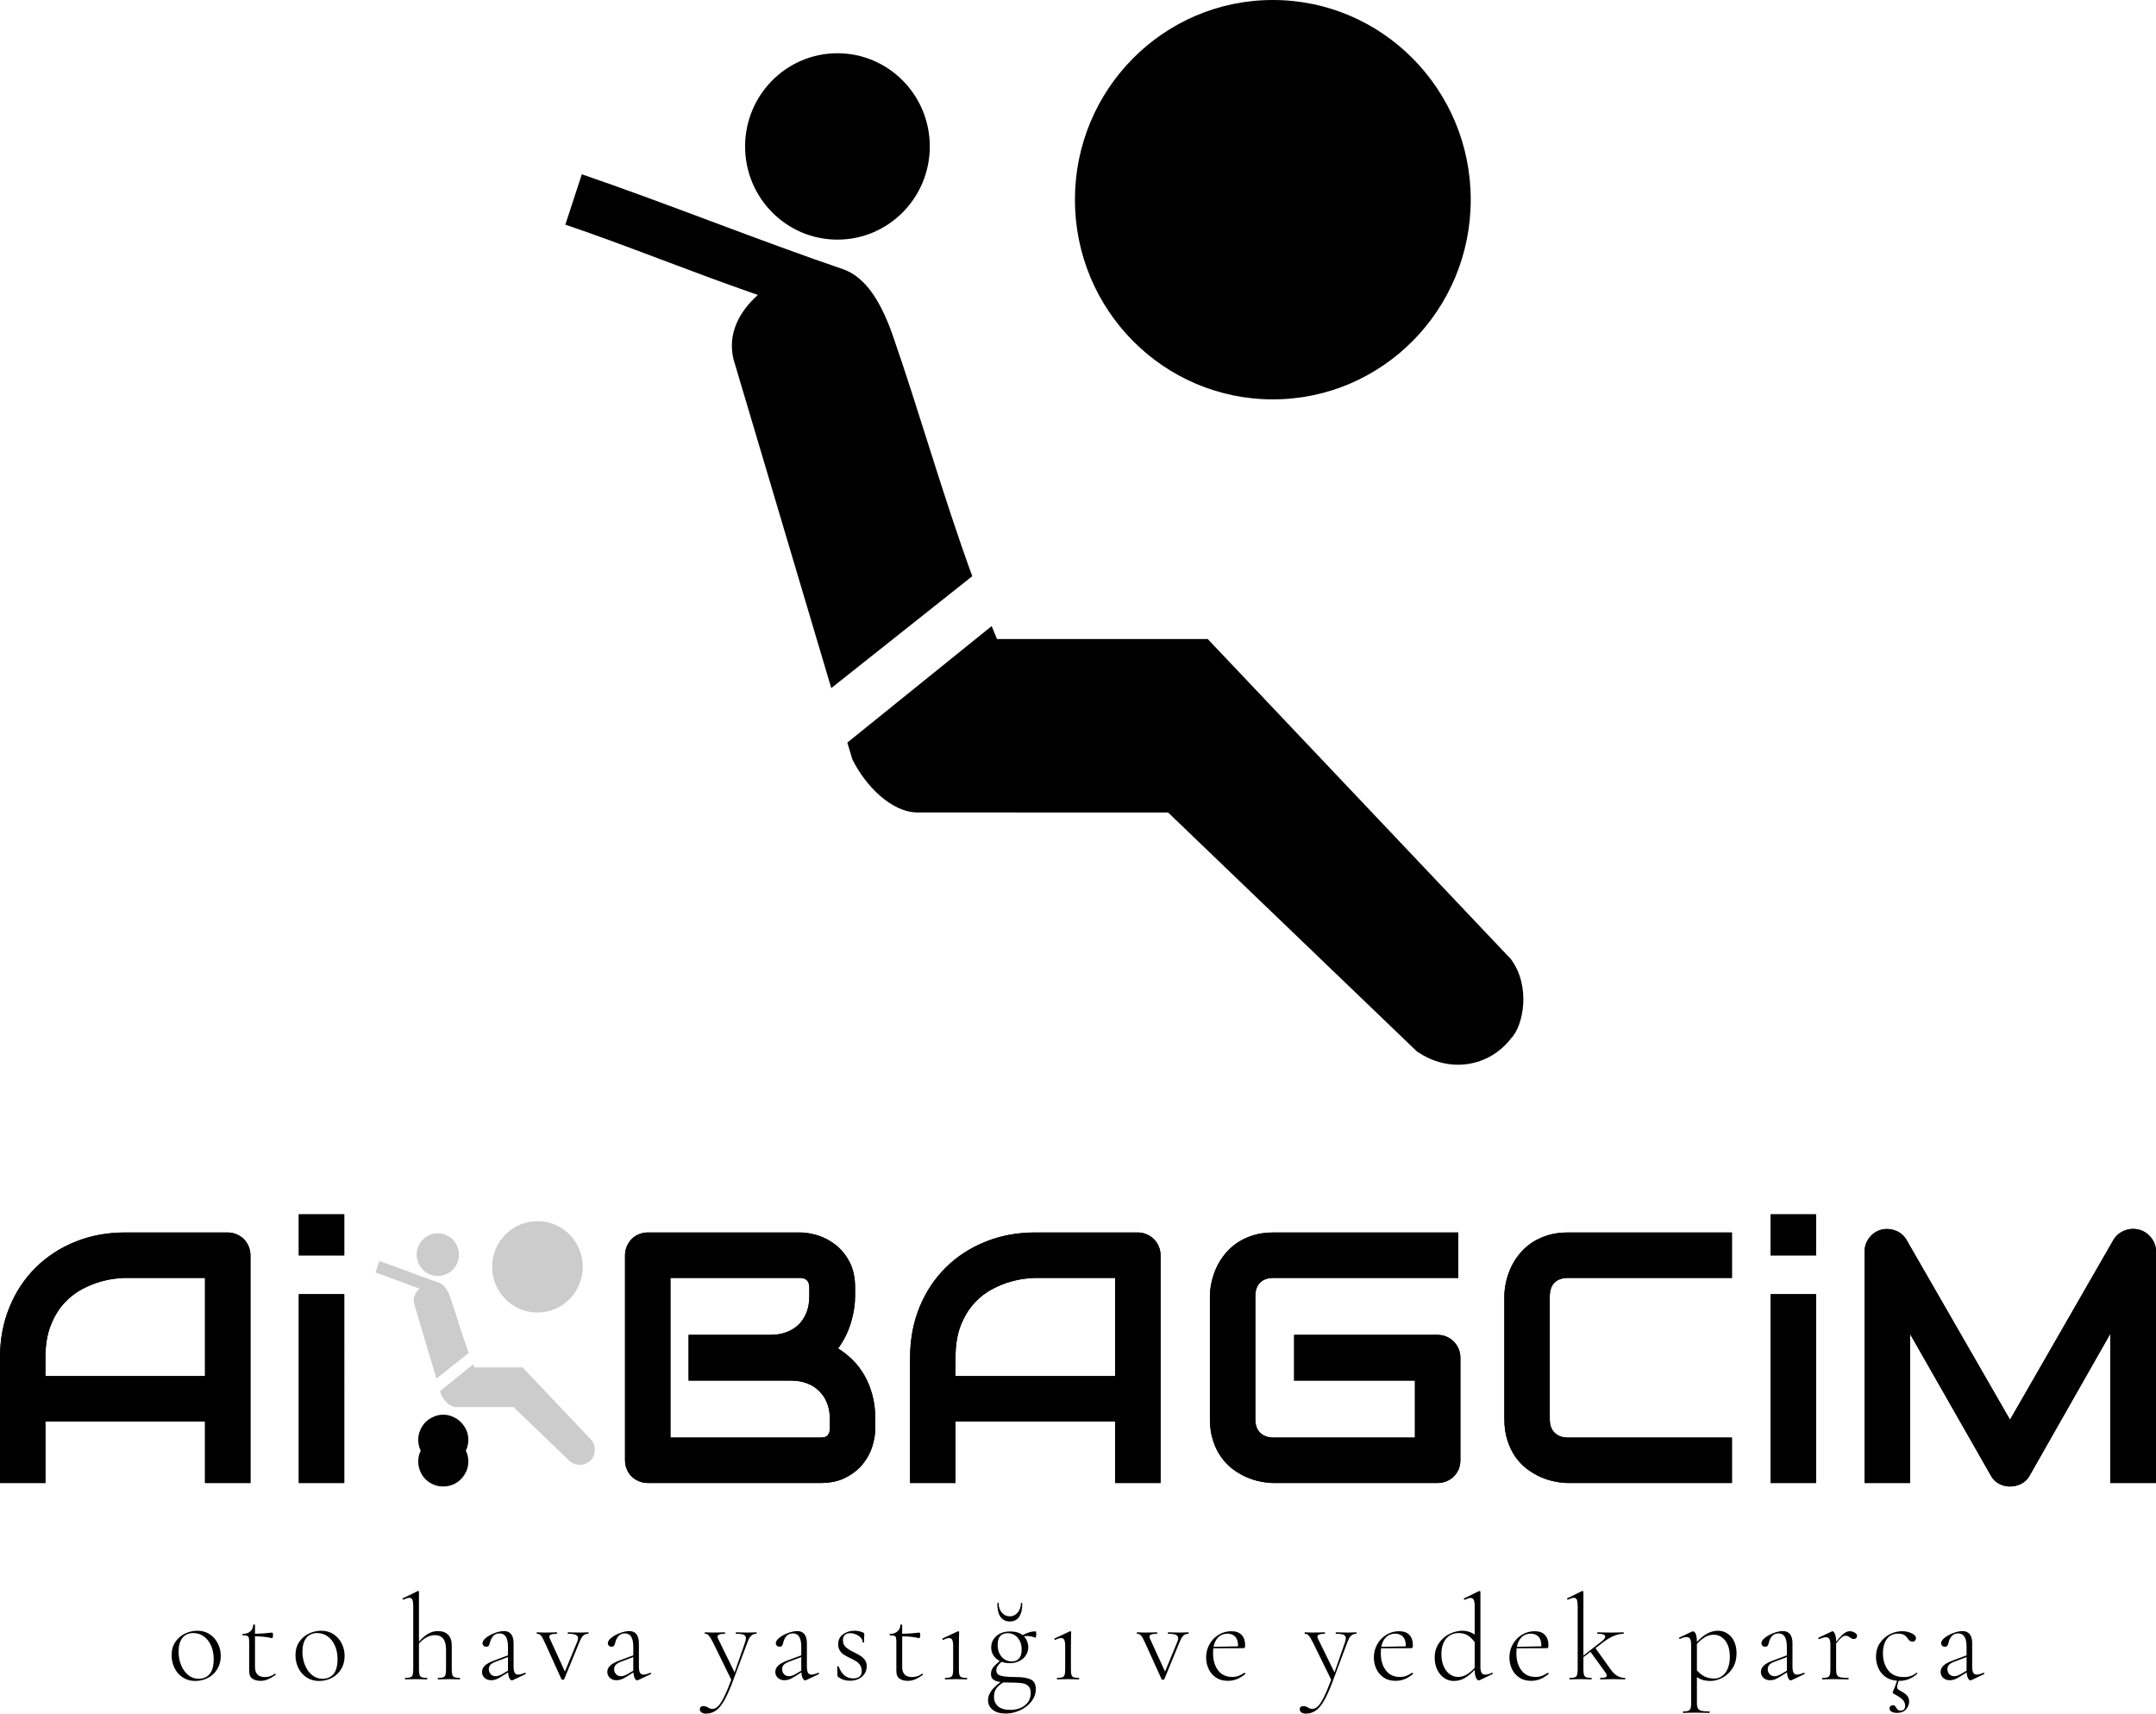
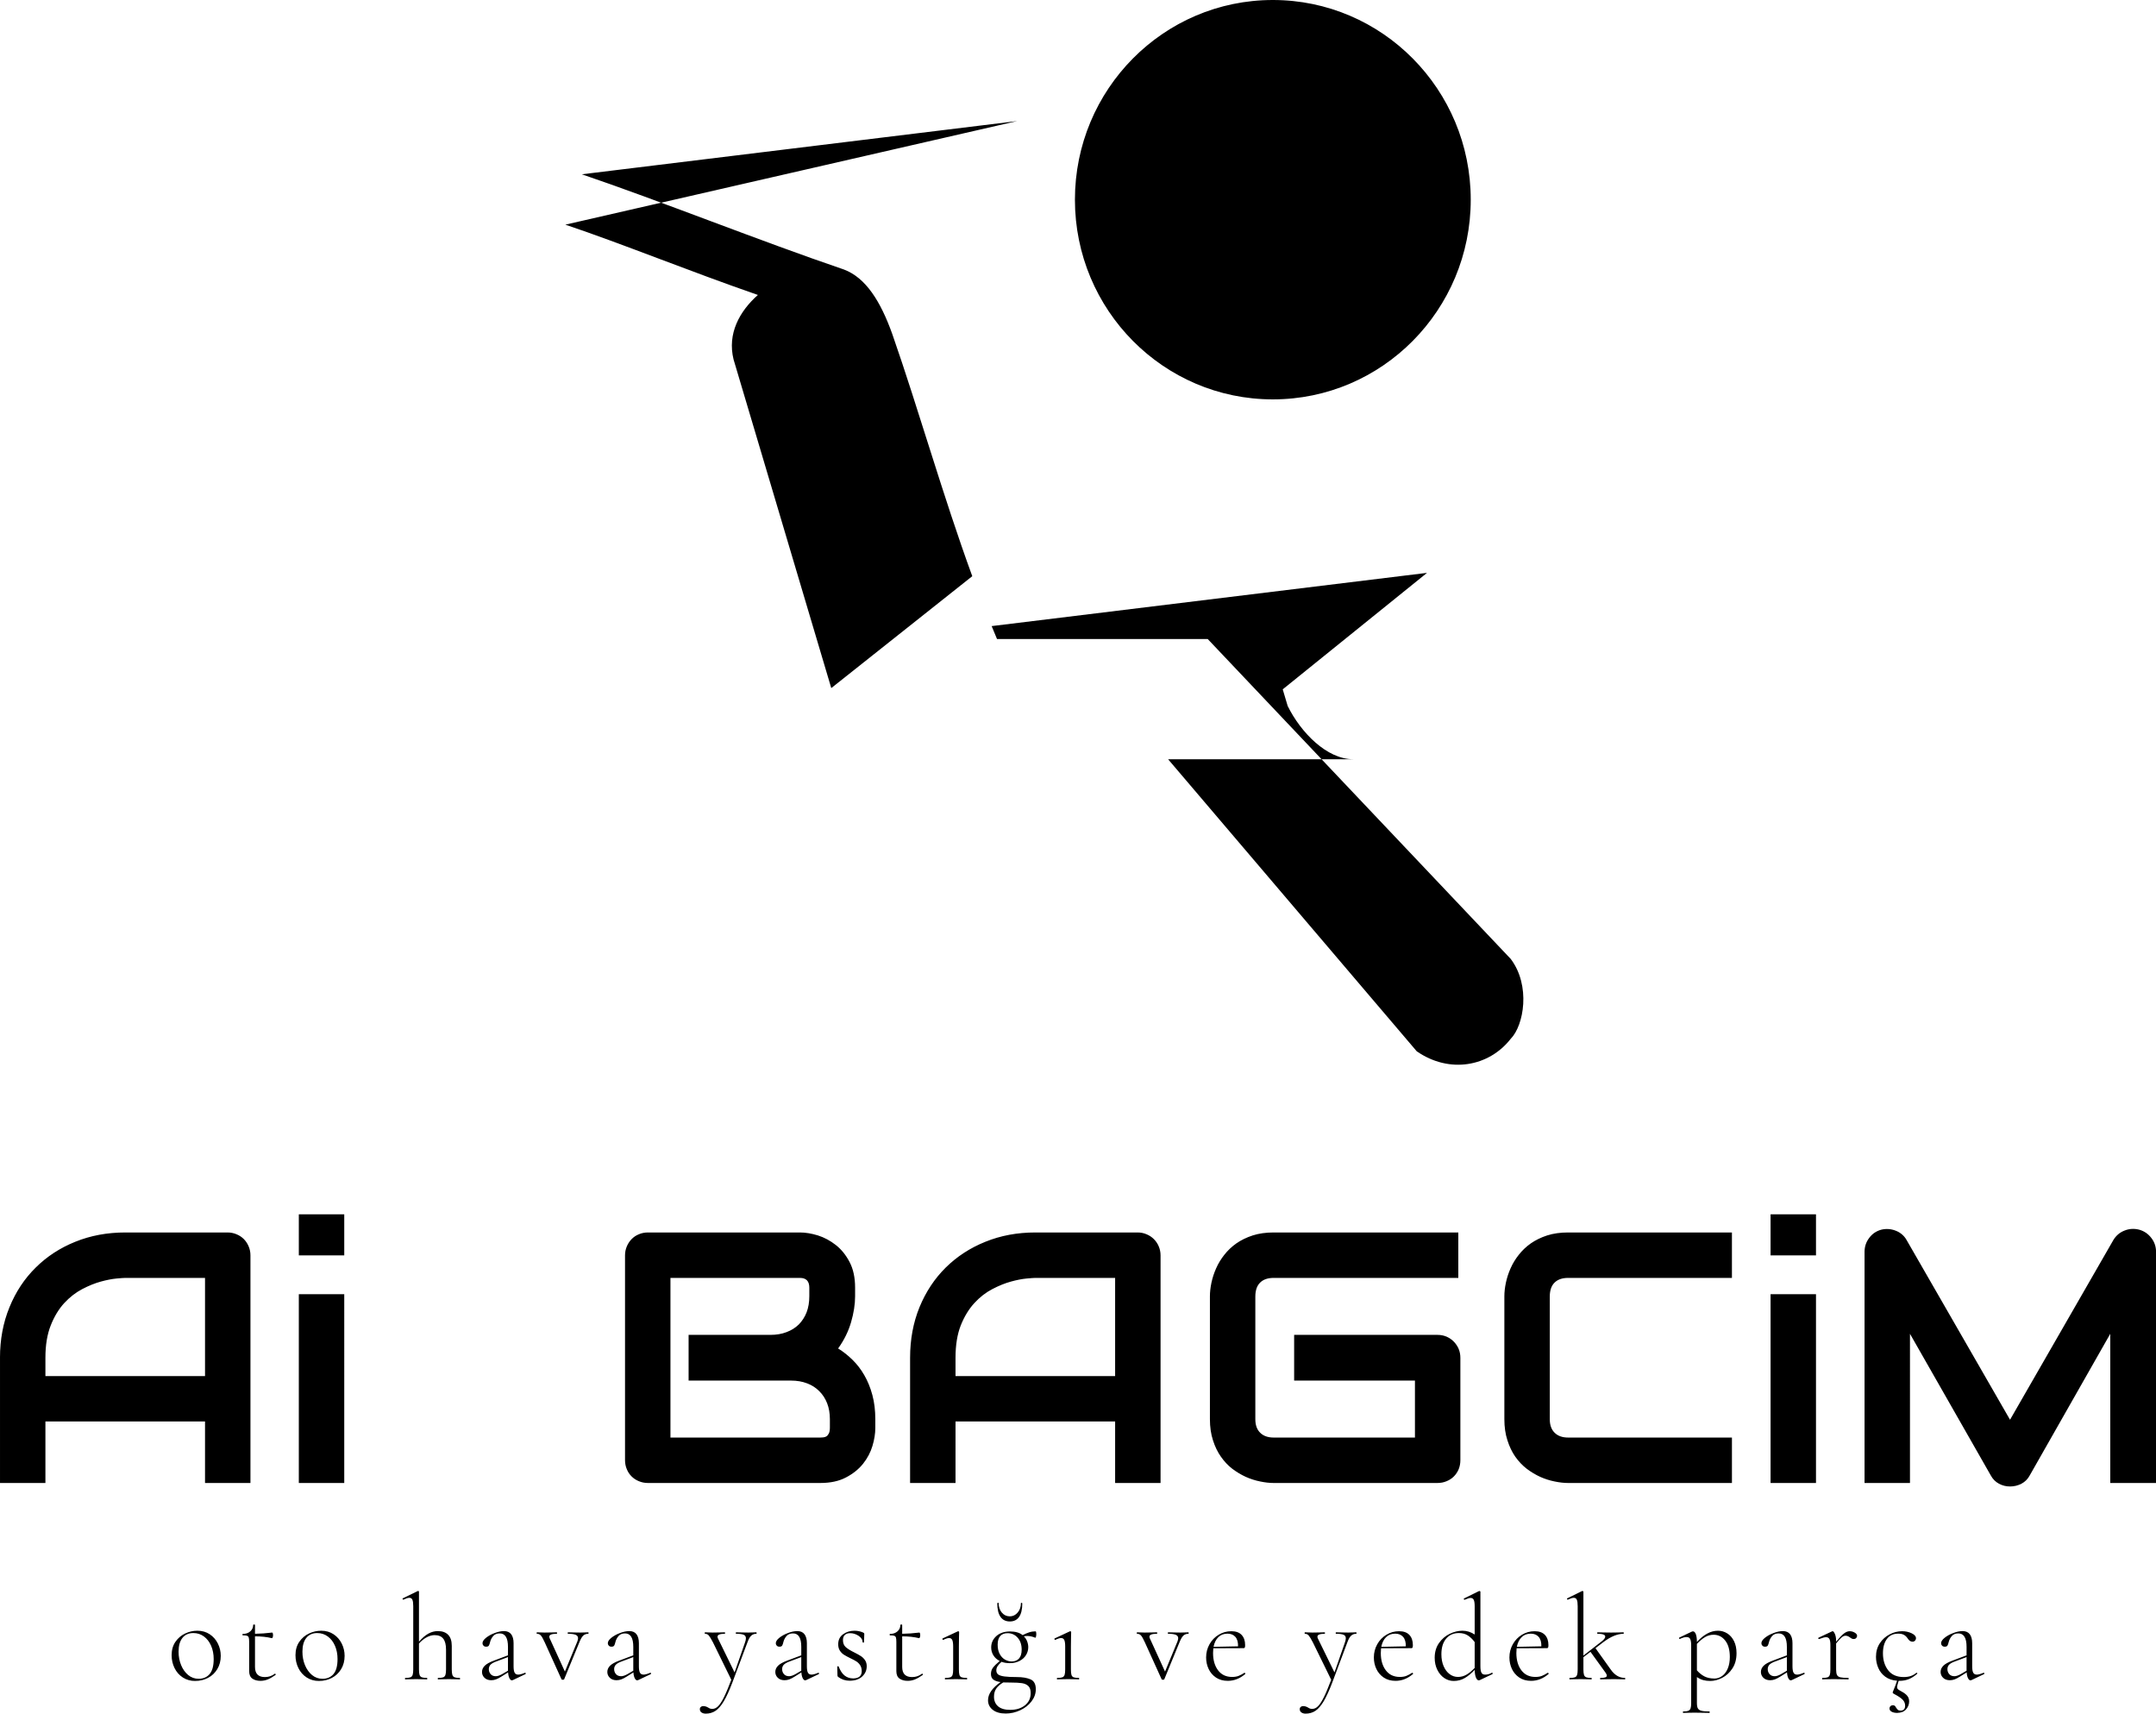
<svg xmlns="http://www.w3.org/2000/svg" data-bbox="252.116 248.341 384.412 305.457" preserveAspectRatio="none" height="3973.158" width="5000" viewBox="252.119 248.341 384.4 305.456" data-type="shape">
  <g>
    <svg viewBox="1.48 -29 594.808 40.24" preserveAspectRatio="none" y="531.933" x="282.719" height="21.865" width="323.202">
      <path d="M9.2.52Q6.92.52 5.16-.62 3.4-1.76 2.44-3.7q-.96-1.94-.96-4.22 0-2.6 1.26-4.42 1.26-1.82 3.2-2.72 1.94-.9 3.98-.9 2.32 0 4.06 1.16 1.74 1.16 2.68 3.06.94 1.9.94 4.02 0 2.48-1.14 4.36-1.14 1.88-3.06 2.88-1.92 1-4.2 1Zm1.12-.72q2.32 0 3.64-1.56 1.32-1.56 1.32-4.92 0-2.4-.84-4.34t-2.36-3.06Q10.56-15.2 8.6-15.2q-2.28 0-3.56 1.58-1.28 1.58-1.28 4.54 0 2.4.84 4.42t2.32 3.24Q8.4-.2 10.32-.2Zm25-1.64.08-.04q.12 0 .2.18.08.18-.04.26Q34.08-.4 32.96.04q-1.12.44-2.32.44-1.64 0-2.68-.74-1.04-.74-1.04-2.46v-9.52q0-1.08-.14-1.5-.14-.42-.54-.56-.4-.14-1.4-.14-.12 0-.12-.24t.12-.24q1.52 0 2.46-.84t.94-2.12q0-.12.32-.12.28 0 .28.12v2.92q2.72-.04 5.64-.4.12 0 .2.26.08.26.08.66 0 .32-.12.64t-.28.28q-2.4-.6-5.52-.6v10.04q0 3.32 3.24 3.32 1.84 0 3.24-1.08ZM49.84.52q-2.28 0-4.04-1.14-1.76-1.14-2.72-3.08-.96-1.94-.96-4.22 0-2.6 1.26-4.42 1.26-1.82 3.2-2.72 1.94-.9 3.98-.9 2.32 0 4.06 1.16 1.74 1.16 2.68 3.06.94 1.9.94 4.02 0 2.48-1.14 4.36-1.14 1.88-3.06 2.88-1.92 1-4.2 1Zm1.12-.72q2.32 0 3.64-1.56 1.32-1.56 1.32-4.92 0-2.4-.84-4.34t-2.36-3.06q-1.52-1.12-3.48-1.12-2.28 0-3.56 1.58-1.28 1.58-1.28 4.54 0 2.4.84 4.42t2.32 3.24Q49.04-.2 50.96-.2Zm45.08-.28q.08 0 .08.24t-.08.24q-.92 0-1.48-.04l-2.08-.04-2.12.04q-.52.04-1.44.04-.12 0-.12-.24t.12-.24q1.16 0 1.68-.2t.72-.78q.2-.58.2-1.78v-6.52q0-2.44-.92-3.6-.92-1.16-2.84-1.16-1.28 0-2.64.74t-2.48 2.02v8.52q0 1.2.2 1.78.2.58.74.78.54.2 1.7.2.08 0 .08.24t-.08.24q-.92 0-1.48-.04l-2.08-.04-2.12.04q-.52.04-1.44.04-.12 0-.12-.24t.12-.24q1.16 0 1.68-.2t.72-.78q.2-.58.2-1.78V-24q0-1.48-.28-2.12-.28-.64-1-.64-.68 0-1.92.6h-.08q-.16 0-.22-.2t.1-.24l4.92-2.4h.08q.28 0 .28.28v16.36q1.6-1.84 3.1-2.66 1.5-.82 3.1-.82 2.2 0 3.38 1.22Q93.4-13.4 93.4-11v7.76q0 1.2.2 1.78.2.58.74.78.54.2 1.7.2Zm21.36-1.68h.08q.16 0 .2.18.04.18-.12.26L113.44.24q-.16.08-.32.08-.44 0-.8-.7-.36-.7-.44-1.9l-2.2 1.36q-1 .64-1.76.92t-1.56.28q-1.4 0-2.22-.8-.82-.8-.82-1.92 0-1.12.88-2.02.88-.9 3.04-1.7l4.6-1.72v-2.8q0-4.4-2.72-4.4-1.36 0-2.12.86t-1.04 2.02q-.16.72-.38 1.1-.22.38-.9.38-.56 0-.88-.34-.32-.34-.32-.78 0-.88 1.18-1.82 1.18-.94 2.86-1.56 1.68-.62 3-.62 1.6 0 2.38 1.04.78 1.04.78 2.92v7.56q0 1.48.34 2.12.34.64 1.18.64.76 0 2.2-.6Zm-7.48.44 1.92-1.12v-4.48l-4.24 1.6q-1.16.48-1.6 1.04-.44.56-.44 1.32 0 .96.6 1.64.6.68 1.68.68.88 0 2.08-.68Zm28.28-13.72q.08 0 .08.24t-.08.24q-1 0-1.64.58-.64.58-1.28 2.18l-5 12.16q-.04.16-.44.16t-.44-.16l-5.48-12.08q-.8-1.76-1.3-2.3-.5-.54-1.26-.54-.12 0-.12-.24t.12-.24q.8 0 1.24.04l1.2.04 2.52-.04q.56-.04 1.52-.04.12 0 .12.24t-.12.24q-2.44 0-2.44.96 0 .28.16.6l4.96 10.84 4.08-9.88q.24-.68.24-1.08 0-.76-.78-1.1-.78-.34-2.54-.34-.08 0-.08-.24t.08-.24q1.08 0 1.64.04l2.4.04 1.4-.04q.4-.04 1.24-.04Zm20.32 13.28h.08q.16 0 .2.18.04.18-.12.26L154.56.24q-.16.08-.32.08-.44 0-.8-.7-.36-.7-.44-1.9l-2.2 1.36q-1 .64-1.76.92t-1.56.28q-1.4 0-2.22-.8-.82-.8-.82-1.92 0-1.12.88-2.02.88-.9 3.04-1.7l4.6-1.72v-2.8q0-4.4-2.72-4.4-1.36 0-2.12.86t-1.04 2.02q-.16.72-.38 1.1-.22.38-.9.38-.56 0-.88-.34-.32-.34-.32-.78 0-.88 1.18-1.82 1.18-.94 2.86-1.56 1.68-.62 3-.62 1.6 0 2.38 1.04.78 1.04.78 2.92v7.56q0 1.48.34 2.12.34.64 1.18.64.76 0 2.2-.6Zm-7.48.44 1.92-1.12v-4.48l-4.24 1.6q-1.16.48-1.6 1.04-.44.56-.44 1.32 0 .96.6 1.64.6.68 1.68.68.88 0 2.08-.68Zm42.28-13.72q.12 0 .12.24t-.12.24q-.96 0-1.64.6-.68.6-1.24 2.16l-5 13.32q-1.48 3.88-2.78 6.06-1.3 2.18-2.7 3.12-1.4.94-3.24.94-.8 0-1.36-.38t-.56-1.1q0-.44.32-.72.32-.28.76-.28.84 0 1.64.48.36.24.66.34.3.1.74.1 1 0 1.88-.88.88-.88 1.9-2.92t2.42-5.76l-6-12.24q-.92-1.76-1.4-2.3-.48-.54-1.24-.54-.08 0-.08-.24t.08-.24q.84 0 1.24.04l1.24.04 2.48-.04q.56-.04 1.56-.04.08 0 .08.24t-.08.24q-2.4 0-2.4.96 0 .28.16.6l5.44 11.12 3.4-9.76q.32-.88.32-1.44 0-.84-.74-1.16-.74-.32-2.5-.32-.08 0-.08-.24t.08-.24q1.08 0 1.64.04l2.4.04 1.4-.04q.36-.04 1.2-.04Zm20.32 13.28h.08q.16 0 .2.18.04.18-.12.26L209.68.24q-.16.08-.32.08-.44 0-.8-.7-.36-.7-.44-1.9l-2.2 1.36q-1 .64-1.76.92t-1.56.28q-1.4 0-2.22-.8-.82-.8-.82-1.92 0-1.12.88-2.02.88-.9 3.04-1.7l4.6-1.72v-2.8q0-4.4-2.72-4.4-1.36 0-2.12.86t-1.04 2.02q-.16.72-.38 1.1-.22.38-.9.38-.56 0-.88-.34-.32-.34-.32-.78 0-.88 1.18-1.82 1.18-.94 2.86-1.56 1.68-.62 3-.62 1.6 0 2.38 1.04.78 1.04.78 2.92v7.56q0 1.48.34 2.12.34.64 1.18.64.76 0 2.2-.6Zm-7.48.44 1.92-1.12v-4.48l-4.24 1.6q-1.16.48-1.6 1.04-.44.56-.44 1.32 0 .96.6 1.64.6.68 1.68.68.88 0 2.08-.68Zm15.6-11.16q0 1.48.92 2.3.92.82 2.8 1.74 1.36.68 2.16 1.2.8.52 1.36 1.34.56.82.56 1.98 0 2-1.5 3.38t-4.1 1.38q-2.12 0-3.76-1.24-.24-.16-.24-.48l-.08-2.88q0-.12.22-.14.22-.02.26.1.76 2 1.94 2.94t2.82.94q1.36 0 2.08-.6t.72-1.76q0-1.16-.5-1.94t-1.24-1.26q-.74-.48-2.02-1.08-1.32-.64-2.1-1.14-.78-.5-1.32-1.34-.54-.84-.54-2.08 0-2.12 1.6-3.28 1.6-1.16 3.76-1.16 1.48 0 2.84.6.24.12.3.2.06.08.06.24 0 .76-.04 1.2l-.04 1.56q0 .08-.24.08t-.24-.08q0-1.28-1.32-2.14-1.32-.86-2.8-.86-1.08 0-1.7.58-.62.58-.62 1.7Zm25.92 11.04.08-.04q.12 0 .2.18.08.18-.04.26-1.48 1.04-2.6 1.48-1.12.44-2.32.44-1.64 0-2.68-.74-1.04-.74-1.04-2.46v-9.52q0-1.08-.14-1.5-.14-.42-.54-.56-.4-.14-1.4-.14-.12 0-.12-.24t.12-.24q1.52 0 2.46-.84t.94-2.12q0-.12.32-.12.28 0 .28.12v2.92q2.72-.04 5.64-.4.12 0 .2.26.08.26.08.66 0 .32-.12.64t-.28.28q-2.4-.6-5.52-.6v10.04q0 3.32 3.24 3.32 1.84 0 3.24-1.08Zm7.6 1.84q-.08 0-.08-.24t.08-.24q1.16 0 1.7-.2t.74-.78q.2-.58.2-1.78v-7.56q0-1.48-.3-2.12-.3-.64-1.02-.64-.76 0-1.92.6h-.04q-.16 0-.24-.2-.08-.2.08-.28l4.96-2.32.16-.04q.08 0 .18.08.1.08.1.2 0 .24-.04 1.58t-.04 3.1v7.6q0 1.2.18 1.78.18.58.72.78.54.2 1.7.2.12 0 .12.24t-.12.24q-.92 0-1.44-.04l-2.12-.04-2.08.04q-.56.04-1.48.04Zm21.24-19q-2 0-3.06-1.5t-1.06-4.42q0-.16.22-.2.22-.04.22.08 0 1.88 1.04 3.12 1.04 1.24 2.64 1.24 1.52 0 2.58-1.26t1.06-3.1q0-.08.12-.08t.22.06q.1.06.1.14 0 2.92-1.04 4.42t-3.04 1.5Zm2.36 18.24q2.64 0 4.4.74 1.76.74 1.76 3.26 0 2.12-1.4 3.96-1.4 1.84-3.7 2.92-2.3 1.08-4.78 1.08-2.72 0-4.26-1.22-1.54-1.22-1.54-3.14 0-3.04 4.12-5.96-1.56-.2-2.36-.8-.8-.6-.8-1.84 0-1.2.66-2.08.66-.88 2.22-2.2-1.32-.64-2.06-1.82-.74-1.18-.74-2.62 0-2.2 1.68-3.72t4.56-1.52q2.56 0 4.08 1.2 1.16-.6 2.16-.92 1-.32 2.12-.32.08 0 .14.28.06.28.06.56 0 .48-.1.9-.1.42-.26.34-1.4-.56-2.6-.56-.56 0-1.12.12.72.72 1.08 1.66.36.94.36 1.9 0 1.36-.72 2.56t-2.12 1.94q-1.4.74-3.28.74-1.44 0-2.64-.44-.92.8-1.32 1.44-.4.64-.4 1.36 0 .88.6 1.34.6.46 2.06.66t4.14.2Zm-3.12-14.4q-1.52 0-2.38.92-.86.92-.86 2.88 0 1.8.68 3.04t1.74 1.84q1.06.6 2.22.6 1.48 0 2.36-.96.88-.96.88-2.92 0-2.44-1.32-3.92t-3.32-1.48Zm.88 25.16q2.96 0 4.84-1.5t1.88-4.02q0-1.56-.78-2.3-.78-.74-2.08-.94-1.3-.2-3.58-.2-1.8 0-2.56-.04-1.48.88-2.26 1.96-.78 1.08-.78 2.72 0 2 1.34 3.16Q274 10 276.64 10Zm15.4-10q-.08 0-.08-.24t.08-.24q1.16 0 1.7-.2t.74-.78q.2-.58.2-1.78v-7.56q0-1.48-.3-2.12-.3-.64-1.02-.64-.76 0-1.92.6h-.04q-.16 0-.24-.2-.08-.2.08-.28l4.96-2.32.16-.04q.08 0 .18.08.1.08.1.2 0 .24-.04 1.58t-.04 3.1v7.6q0 1.2.18 1.78.18.58.72.78.54.2 1.7.2.12 0 .12.24t-.12.24q-.92 0-1.44-.04l-2.12-.04-2.08.04q-.56.04-1.48.04Zm43.08-15.44q.08 0 .08.24t-.08.24q-1 0-1.64.58-.64.58-1.28 2.18l-5 12.16q-.04.16-.44.16t-.44-.16l-5.48-12.08q-.8-1.76-1.3-2.3-.5-.54-1.26-.54-.12 0-.12-.24t.12-.24q.8 0 1.24.04l1.2.04 2.52-.04q.56-.04 1.52-.04.12 0 .12.24t-.12.24q-2.44 0-2.44.96 0 .28.16.6l4.96 10.84 4.08-9.88q.24-.68.24-1.08 0-.76-.78-1.1-.78-.34-2.54-.34-.08 0-.08-.24t.08-.24q1.08 0 1.64.04l2.4.04 1.4-.04q.4-.04 1.24-.04Zm18.36 13.28h.04q.12 0 .22.14t.02.26Q351.12.48 348.04.48q-2.28 0-3.88-1.08t-2.42-2.82q-.82-1.74-.82-3.78 0-2.36 1.12-4.34t3.02-3.12q1.9-1.14 4.14-1.14 2.24 0 3.38 1.22 1.14 1.22 1.14 3.34 0 .56-.1.78-.1.22-.38.22l-9.96.04q-.08.96-.08 1.56 0 3.48 1.64 5.66t4.6 2.18q1.24 0 2.12-.34.88-.34 1.92-1.02ZM347.92-15q-1.8 0-2.98 1.14t-1.58 3.18l8.04-.16q.04-2.08-.9-3.12-.94-1.04-2.58-1.04Zm42.24-.44q.12 0 .12.24t-.12.24q-.96 0-1.64.6-.68.6-1.24 2.16l-5 13.32Q380.8 5 379.5 7.18q-1.3 2.18-2.7 3.12-1.4.94-3.24.94-.8 0-1.36-.38t-.56-1.1q0-.44.32-.72.32-.28.76-.28.84 0 1.64.48.36.24.66.34.3.1.74.1 1 0 1.88-.88.88-.88 1.9-2.92t2.42-5.76l-6-12.24q-.92-1.76-1.4-2.3-.48-.54-1.24-.54-.08 0-.08-.24t.08-.24q.84 0 1.24.04l1.24.04 2.48-.04q.56-.04 1.56-.04.08 0 .08.24t-.08.24q-2.4 0-2.4.96 0 .28.16.6l5.44 11.12 3.4-9.76q.32-.88.32-1.44 0-.84-.74-1.16-.74-.32-2.5-.32-.08 0-.08-.24t.08-.24q1.08 0 1.64.04l2.4.04 1.4-.04q.36-.04 1.2-.04Zm18.36 13.28h.04q.12 0 .22.14t.02.26Q406.16.48 403.08.48q-2.28 0-3.88-1.08t-2.42-2.82q-.82-1.74-.82-3.78 0-2.36 1.12-4.34t3.02-3.12q1.9-1.14 4.14-1.14 2.24 0 3.38 1.22 1.14 1.22 1.14 3.34 0 .56-.1.78-.1.22-.38.22l-9.96.04q-.08.96-.08 1.56 0 3.48 1.64 5.66t4.6 2.18q1.24 0 2.12-.34.88-.34 1.92-1.02ZM402.96-15q-1.8 0-2.98 1.14t-1.58 3.18l8.04-.16q.04-2.08-.9-3.12-.94-1.04-2.58-1.04Zm31.68 12.84.08-.04q.16 0 .22.2t-.1.28L430.72.24q-.16.08-.32.08-.56 0-.94-.9-.38-.9-.42-2.54-1.52 1.64-3.18 2.64-1.66 1-3.7 1-1.68 0-3.1-.96-1.42-.96-2.28-2.7-.86-1.74-.86-3.94 0-2.8 1.4-4.82 1.4-2.02 3.52-3.04t4.2-1.02q2.12 0 4 1.24v-9.24q0-1.48-.3-2.12-.3-.64-1.06-.64-.32 0-.82.18-.5.18-1.1.42h-.08q-.16 0-.2-.18-.04-.18.08-.26l4.88-2.4q.08-.04.2-.04.08 0 .18.08.1.08.1.2v24.4q0 1.48.34 2.12.34.64 1.18.64 1.24 0 2.2-.6ZM423.56-.8q1.52 0 2.84-.78 1.32-.78 2.64-2.18v-8.48q-1.04-1.4-2.26-2.18-1.22-.78-2.94-.78-2.6 0-4.16 1.84t-1.56 5.12q0 2.2.72 3.88.72 1.68 1.96 2.62 1.24.94 2.76.94ZM453-2.16h.04q.12 0 .22.14t.02.26Q450.64.48 447.56.48q-2.28 0-3.88-1.08t-2.42-2.82q-.82-1.74-.82-3.78 0-2.36 1.12-4.34t3.02-3.12q1.9-1.14 4.14-1.14 2.24 0 3.38 1.22 1.14 1.22 1.14 3.34 0 .56-.1.78-.1.22-.38.22l-9.96.04q-.08.96-.08 1.56 0 3.48 1.64 5.66t4.6 2.18q1.24 0 2.12-.34.88-.34 1.92-1.02ZM447.44-15q-1.8 0-2.98 1.14t-1.58 3.18l8.04-.16q.04-2.08-.9-3.12-.94-1.04-2.58-1.04ZM478.36-.48q.08 0 .08.24t-.08.24q-.92 0-1.48-.04l-2.08-.04-2.8.04q-.64.04-1.72.04-.08 0-.08-.24t.08-.24q1.12 0 1.62-.18t.5-.58q0-.36-.36-.88l-5-6.92-2.32 1.76v4.04q0 1.2.2 1.78.2.58.74.78.54.2 1.7.2.08 0 .08.24t-.08.24q-.92 0-1.48-.04l-2.08-.04-2.12.04q-.52.04-1.44.04-.12 0-.12-.24t.12-.24q1.16 0 1.68-.2t.72-.78q.2-.58.2-1.78V-24q0-1.48-.28-2.12-.28-.64-1-.64-.68 0-1.92.6h-.08q-.16 0-.22-.2t.1-.24l4.8-2.36.2-.04q.08 0 .18.08.1.08.1.2V-7.8l5.8-4.52q1.36-1 1.36-1.72 0-.92-2.52-.92-.12 0-.12-.24t.12-.24q1.08 0 1.64.04l2.84.04 2.64-.04q.48-.04 1.4-.04.08 0 .08.24t-.08.24q-3 0-6.64 2.76l-2.56 1.96 5 7q1.92 2.76 4.68 2.76Zm30.52-15.48q1.64 0 3.04.88 1.4.88 2.22 2.54.82 1.66.82 3.94 0 2.96-1.36 5.02-1.36 2.06-3.36 3.08-2 1.02-3.84 1.02-1.32 0-2.36-.28-1.04-.28-2.08-1v8.52q0 1.2.32 1.76t1.16.78q.84.22 2.64.22.08 0 .08.24t-.08.24q-1.36 0-2.12-.04l-2.88-.04-2.16.04q-.52.04-1.44.04-.12 0-.12-.24t.12-.24q1.12 0 1.66-.22.54-.22.74-.78.2-.56.2-1.76v-18.88q0-1.48-.32-2.12-.32-.64-1.16-.64-.96 0-2.2.6h-.08q-.16 0-.22-.18t.1-.26l4.12-1.96.32-.08q.6 0 .96.9t.36 2.58q1.8-1.92 3.48-2.8 1.68-.88 3.44-.88ZM507.72-.28q1.4 0 2.56-.86 1.16-.86 1.82-2.46.66-1.6.66-3.76 0-3.44-1.5-5.36-1.5-1.92-3.82-1.92-1.52 0-2.82.78-1.3.78-2.66 2.22v8.68q1.16 1.32 2.5 2 1.34.68 3.26.68Zm29.32-1.88h.08q.16 0 .2.18.04.18-.12.26L533.08.24q-.16.08-.32.08-.44 0-.8-.7-.36-.7-.44-1.9l-2.2 1.36q-1 .64-1.76.92T526 .28q-1.4 0-2.22-.8-.82-.8-.82-1.92 0-1.12.88-2.02.88-.9 3.04-1.7l4.6-1.72v-2.8q0-4.4-2.72-4.4-1.36 0-2.12.86t-1.04 2.02q-.16.72-.38 1.1-.22.38-.9.38-.56 0-.88-.34-.32-.34-.32-.78 0-.88 1.18-1.82 1.18-.94 2.86-1.56 1.68-.62 3-.62 1.6 0 2.38 1.04.78 1.04.78 2.92v7.56q0 1.48.34 2.12.34.64 1.18.64.76 0 2.2-.6Zm-7.48.44 1.92-1.12v-4.48l-4.24 1.6q-1.16.48-1.6 1.04-.44.56-.44 1.32 0 .96.6 1.64.6.68 1.68.68.88 0 2.08-.68Zm22.52-14.08q.88 0 1.66.46.78.46.78 1.06 0 .4-.3.72-.3.32-.86.32-.4 0-.72-.22-.32-.22-.4-.26-.76-.6-1.52-.6-.56 0-1.18.48-.62.48-1.9 2.04v8.56q0 1.2.28 1.78.28.58 1.1.78.82.2 2.62.2.12 0 .12.24t-.12.24q-1.28 0-2.04-.04l-2.88-.04-2.12.04q-.52.04-1.44.04-.12 0-.12-.24t.12-.24q1.16 0 1.68-.2t.72-.78q.2-.58.2-1.78v-8q0-1.4-.32-2-.32-.6-1.12-.6-.64 0-2.24.6H542q-.16 0-.22-.18t.1-.26l4.44-2.08q.08-.04.2-.04.32 0 .72.9.4.9.4 2.3v.24q1.64-2 2.6-2.72.96-.72 1.84-.72Zm21.88 13.64h.08q.12 0 .22.12t-.02.2q-1.36 1.2-2.76 1.76-1.4.56-3.04.56h-.28q-.52 1.64-.52 2.04 0 .44.26.68.26.24.76.52t.78.44q1 .56 1.58 1.28.58.72.58 1.8 0 1.44-1.02 2.6-1.02 1.16-2.94 1.16-1.04 0-1.76-.38t-.72-1.06q0-.48.32-.78.32-.3.8-.3.4 0 .62.2.22.2.42.6.32.48.6.72.28.24.88.24 1.48 0 1.48-1.64 0-1.04-.74-1.86-.74-.82-2.7-1.86-.32-.16-.48-.28-.16-.12-.16-.28 0-.2.24-.68.6-1.44 1.2-3.2-2.32-.16-3.88-1.32-1.56-1.16-2.3-2.9-.74-1.74-.74-3.62 0-2.56 1.26-4.46t3.24-2.92q1.98-1.02 4.06-1.02 1.72 0 3.14.68 1.42.68 1.42 1.6 0 .48-.32.82-.32.34-.84.34-.92 0-1.6-1.12-.52-.76-1.22-1.14-.7-.38-1.86-.38-2.4 0-3.7 1.74-1.3 1.74-1.3 4.7 0 3.36 1.72 5.58t5.12 2.22q2.56 0 4.12-1.4Zm22.04 0h.08q.16 0 .2.18.04.18-.12.26L592.04.24q-.16.08-.32.08-.44 0-.8-.7-.36-.7-.44-1.9l-2.2 1.36q-1 .64-1.76.92t-1.56.28q-1.4 0-2.22-.8-.82-.8-.82-1.92 0-1.12.88-2.02.88-.9 3.04-1.7l4.6-1.72v-2.8q0-4.4-2.72-4.4-1.36 0-2.12.86t-1.04 2.02q-.16.72-.38 1.1-.22.38-.9.38-.56 0-.88-.34-.32-.34-.32-.78 0-.88 1.18-1.82 1.18-.94 2.86-1.56 1.68-.62 3-.62 1.6 0 2.38 1.04.78 1.04.78 2.92v7.56q0 1.48.34 2.12.34.64 1.18.64.76 0 2.2-.6Zm-7.48.44 1.92-1.12v-4.48l-4.24 1.6q-1.16.48-1.6 1.04-.44.56-.44 1.32 0 .96.6 1.64.6.68 1.68.68.88 0 2.08-.68Z" />
    </svg>
    <svg viewBox="2.422 -30.039 241.113 30.43" preserveAspectRatio="none" y="464.794" x="252.12" height="48.513" width="384.4">
      <path d="M30.43-25.45V0h-5.08v-6.88H7.5V0H2.42v-14q0-3.07 1.06-5.65 1.05-2.58 2.93-4.43 1.87-1.86 4.43-2.89 2.56-1.04 5.59-1.04h11.44q.53 0 1 .2.47.19.82.54.35.36.54.82.2.47.2 1ZM7.5-14v2.05h17.85v-10.98h-8.92q-.24 0-.99.07t-1.74.34q-.99.27-2.08.84t-2.01 1.56q-.92 1-1.51 2.49-.6 1.5-.6 3.63Zm33.42-16.04v4.59h-5.08v-4.59h5.08Zm0 8.93V0h-5.08v-21.11h5.08Zm59.39 13.98v.98q0 .94-.32 2.01-.32 1.07-1.05 1.99-.74.92-1.91 1.53-1.17.62-2.87.62H74.88q-.54 0-1.01-.2-.47-.19-.81-.53-.35-.34-.54-.81-.2-.47-.2-1.02v-22.89q0-.53.2-1 .19-.46.54-.82.34-.35.81-.54.47-.2 1.01-.2h17q.93 0 2.01.33 1.07.34 2 1.07.93.73 1.54 1.9.62 1.17.62 2.87v.96q0 1.35-.45 2.9-.45 1.55-1.45 2.94.86.53 1.61 1.27.76.74 1.32 1.72.57.98.9 2.21.33 1.23.33 2.71Zm-5.08.94v-.94q0-1-.31-1.79t-.88-1.35q-.56-.57-1.36-.87-.8-.31-1.8-.31H79.43v-5.11h9.16q1 0 1.8-.31.8-.3 1.37-.86.56-.57.87-1.36.3-.79.3-1.79v-.96q0-1.09-1.05-1.09H77.4v17.85h16.76q.14 0 .33-.02.2-.02.35-.11.16-.1.28-.34.11-.23.11-.64Zm36.98-19.26V0h-5.08v-6.88h-17.85V0h-5.08v-14q0-3.07 1.05-5.65 1.06-2.58 2.93-4.43 1.88-1.86 4.44-2.89 2.56-1.04 5.58-1.04h11.45q.53 0 .99.2.47.19.82.54.36.36.55.82.2.47.2 1ZM109.28-14v2.05h17.85v-10.98h-8.93q-.23 0-.98.07-.76.07-1.74.34-.99.27-2.08.84-1.1.57-2.01 1.56-.92 1-1.52 2.49-.59 1.5-.59 3.63Zm56.46 0v11.44q0 .55-.19 1.02-.2.47-.54.81-.34.34-.81.53-.47.2-1.02.2h-18.32q-.7 0-1.51-.17-.81-.16-1.6-.51-.79-.36-1.52-.91-.72-.56-1.27-1.35-.56-.79-.89-1.84-.34-1.04-.34-2.35v-13.75q0-.7.17-1.51t.52-1.6q.35-.8.92-1.52.56-.72 1.35-1.28.79-.55 1.83-.89 1.03-.33 2.34-.33h20.65v5.08h-20.65q-.99 0-1.52.53-.53.52-.53 1.56v13.71q0 .98.54 1.51.54.54 1.51.54h15.8v-6.37h-13.51v-5.11h16.03q.55 0 1.02.2.47.21.81.56.34.35.54.81.19.46.19.99Zm30.37 8.92V0h-18.32q-.7 0-1.51-.17-.81-.16-1.6-.51-.79-.36-1.52-.91-.72-.56-1.28-1.35-.55-.79-.88-1.84-.34-1.04-.34-2.35v-13.75q0-.7.17-1.51t.52-1.6q.35-.8.92-1.52.56-.72 1.35-1.28.79-.55 1.83-.89 1.03-.33 2.34-.33h18.32v5.08h-18.32q-.99 0-1.52.53-.53.52-.53 1.56v13.71q0 .98.54 1.51.54.54 1.51.54h18.32Zm9.4-24.96v4.59h-5.08v-4.59h5.08Zm0 8.93V0h-5.08v-21.11h5.08Zm38.03-4.73V0h-5.12v-16.68L229.41-.84q-.33.61-.92.92-.6.31-1.28.31-.67 0-1.24-.31-.58-.31-.91-.92l-9.04-15.84V0h-5.08v-25.84q0-.88.52-1.56.51-.69 1.35-.92.41-.1.82-.07t.79.18q.38.14.7.41.31.26.52.63l11.57 20.1 11.56-20.1q.45-.74 1.24-1.05.79-.32 1.65-.1.82.23 1.35.92.53.68.53 1.56Z" />
    </svg>
    <svg viewBox="14 10 72 80" preserveAspectRatio="none" y="466.008" x="319.075" height="43.439" width="39.095" opacity=".2">
-       <path overflow="visible" d="M67.172 10c-8.215 0-14.874 6.718-14.874 15.004 0 8.287 6.66 15.004 14.874 15.004s14.873-6.717 14.873-15.004c0-8.286-6.66-15.004-14.873-15.004zM34.45 14.001c-3.834 0-6.941 3.135-6.941 7.002s3.107 7.002 6.94 7.002c3.834 0 6.941-3.135 6.941-7.002s-3.107-7.002-6.94-7.002zm-19.212 9.096L14 26.88c4.324 1.453 9.29 3.488 14.47 5.282-1.394 1.239-2.304 2.919-1.828 4.845l7.344 24.694 10.597-8.408C42.399 47.33 40.557 40.79 38.572 35.1c-.885-2.474-1.995-4.228-3.626-4.846-6.385-2.175-13.717-5.121-19.707-7.158zm30.8 33.947-10.845 8.752.372 1.25c.99 2.003 2.947 4.002 4.927 4.002H59.3L77.986 88.99c2.461 1.709 5.434 1.153 7.064-.938.99-1.001 1.516-4 0-6.002L62.276 58.013H46.442c-.138-.317-.268-.646-.403-.97z" color="#000000" />
-     </svg>
+       </svg>
    <svg viewBox="2.422 -30.039 241.113 30.43" preserveAspectRatio="none" y="464.794" x="252.119" height="48.513" width="384.4">
-       <path d="M30.43-25.45V0h-5.08v-6.88H7.5V0H2.42v-14q0-3.07 1.06-5.65 1.05-2.58 2.93-4.43 1.87-1.86 4.43-2.89 2.56-1.04 5.59-1.04h11.44q.53 0 1 .2.47.19.82.54.35.36.54.82.2.47.2 1ZM7.5-14v2.05h17.85v-10.98h-8.92q-.24 0-.99.07t-1.74.34q-.99.27-2.08.84t-2.01 1.56q-.92 1-1.51 2.49-.6 1.5-.6 3.63Zm33.42-16.04v4.59h-5.08v-4.59h5.08Zm0 8.93V0h-5.08v-21.11h5.08Zm59.39 13.98v.98q0 .94-.32 2.01-.32 1.07-1.05 1.99-.74.92-1.91 1.53-1.17.62-2.87.62H74.88q-.54 0-1.01-.2-.47-.19-.81-.53-.35-.34-.54-.81-.2-.47-.2-1.02v-22.89q0-.53.2-1 .19-.46.54-.82.34-.35.81-.54.47-.2 1.01-.2h17q.93 0 2.01.33 1.07.34 2 1.07.93.73 1.54 1.9.62 1.17.62 2.87v.96q0 1.35-.45 2.9-.45 1.55-1.45 2.94.86.53 1.61 1.27.76.74 1.32 1.72.57.98.9 2.21.33 1.23.33 2.71Zm-5.08.94v-.94q0-1-.31-1.79t-.88-1.35q-.56-.57-1.36-.87-.8-.31-1.8-.31H79.43v-5.11h9.16q1 0 1.8-.31.8-.3 1.37-.86.56-.57.87-1.36.3-.79.3-1.79v-.96q0-1.09-1.05-1.09H77.4v17.85h16.76q.14 0 .33-.02.2-.02.35-.11.16-.1.28-.34.11-.23.11-.64Zm36.98-19.26V0h-5.08v-6.88h-17.85V0h-5.08v-14q0-3.07 1.05-5.65 1.06-2.58 2.93-4.43 1.88-1.86 4.44-2.89 2.56-1.04 5.58-1.04h11.45q.53 0 .99.2.47.19.82.54.36.36.55.82.2.47.2 1ZM109.28-14v2.05h17.85v-10.98h-8.93q-.23 0-.98.07-.76.07-1.74.34-.99.27-2.08.84-1.1.57-2.01 1.56-.92 1-1.52 2.49-.59 1.5-.59 3.63Zm56.46 0v11.44q0 .55-.19 1.02-.2.47-.54.81-.34.34-.81.53-.47.2-1.02.2h-18.32q-.7 0-1.51-.17-.81-.16-1.6-.51-.79-.36-1.52-.91-.72-.56-1.27-1.35-.56-.79-.89-1.84-.34-1.04-.34-2.35v-13.75q0-.7.17-1.51t.52-1.6q.35-.8.92-1.52.56-.72 1.35-1.28.79-.55 1.83-.89 1.03-.33 2.34-.33h20.65v5.08h-20.65q-.99 0-1.52.53-.53.52-.53 1.56v13.71q0 .98.54 1.51.54.54 1.51.54h15.8v-6.37h-13.51v-5.11h16.03q.55 0 1.02.2.47.21.81.56.34.35.54.81.19.46.19.99Zm30.37 8.92V0h-18.32q-.7 0-1.51-.17-.81-.16-1.6-.51-.79-.36-1.52-.91-.72-.56-1.28-1.35-.55-.79-.88-1.84-.34-1.04-.34-2.35v-13.75q0-.7.17-1.51t.52-1.6q.35-.8.92-1.52.56-.72 1.35-1.28.79-.55 1.83-.89 1.03-.33 2.34-.33h18.32v5.08h-18.32q-.99 0-1.52.53-.53.52-.53 1.56v13.71q0 .98.54 1.51.54.54 1.51.54h18.32Zm9.4-24.96v4.59h-5.08v-4.59h5.08Zm0 8.93V0h-5.08v-21.11h5.08Zm38.03-4.73V0h-5.12v-16.68L229.41-.84q-.33.61-.92.92-.6.31-1.28.31-.67 0-1.24-.31-.58-.31-.91-.92l-9.04-15.84V0h-5.08v-25.84q0-.88.52-1.56.51-.69 1.35-.92.41-.1.82-.07t.79.18q.38.14.7.41.31.26.52.63l11.57 20.1 11.56-20.1q.45-.74 1.24-1.05.79-.32 1.65-.1.82.23 1.35.92.53.68.53 1.56Z" />
-     </svg>
+       </svg>
    <svg viewBox="14 10 72 80" preserveAspectRatio="none" y="248.341" x="352.916" height="189.787" width="170.808">
-       <path overflow="visible" d="M67.172 10c-8.215 0-14.874 6.718-14.874 15.004 0 8.287 6.66 15.004 14.874 15.004s14.873-6.717 14.873-15.004c0-8.286-6.66-15.004-14.873-15.004zM34.45 14.001c-3.834 0-6.941 3.135-6.941 7.002s3.107 7.002 6.94 7.002c3.834 0 6.941-3.135 6.941-7.002s-3.107-7.002-6.94-7.002zm-19.212 9.096L14 26.88c4.324 1.453 9.29 3.488 14.47 5.282-1.394 1.239-2.304 2.919-1.828 4.845l7.344 24.694 10.597-8.408C42.399 47.33 40.557 40.79 38.572 35.1c-.885-2.474-1.995-4.228-3.626-4.846-6.385-2.175-13.717-5.121-19.707-7.158zm30.8 33.947-10.845 8.752.372 1.25c.99 2.003 2.947 4.002 4.927 4.002H59.3L77.986 88.99c2.461 1.709 5.434 1.153 7.064-.938.99-1.001 1.516-4 0-6.002L62.276 58.013H46.442c-.138-.317-.268-.646-.403-.97z" color="#000000" />
+       <path overflow="visible" d="M67.172 10c-8.215 0-14.874 6.718-14.874 15.004 0 8.287 6.66 15.004 14.874 15.004s14.873-6.717 14.873-15.004c0-8.286-6.66-15.004-14.873-15.004zc-3.834 0-6.941 3.135-6.941 7.002s3.107 7.002 6.94 7.002c3.834 0 6.941-3.135 6.941-7.002s-3.107-7.002-6.94-7.002zm-19.212 9.096L14 26.88c4.324 1.453 9.29 3.488 14.47 5.282-1.394 1.239-2.304 2.919-1.828 4.845l7.344 24.694 10.597-8.408C42.399 47.33 40.557 40.79 38.572 35.1c-.885-2.474-1.995-4.228-3.626-4.846-6.385-2.175-13.717-5.121-19.707-7.158zm30.8 33.947-10.845 8.752.372 1.25c.99 2.003 2.947 4.002 4.927 4.002H59.3L77.986 88.99c2.461 1.709 5.434 1.153 7.064-.938.99-1.001 1.516-4 0-6.002L62.276 58.013H46.442c-.138-.317-.268-.646-.403-.97z" color="#000000" />
    </svg>
    <svg viewBox="1.582 -5.078 5.039 5.039" preserveAspectRatio="none" y="504.376" x="326.69" height="8.932" width="8.932">
-       <path d="M6.62-2.56q0 .53-.2.99-.21.46-.55.8-.34.34-.8.54-.46.19-.97.19-.53 0-.98-.19-.46-.2-.81-.54-.34-.34-.53-.8-.2-.46-.2-.99 0-.51.2-.97.19-.45.53-.8.35-.34.81-.54.45-.21.98-.21.51 0 .97.21.46.2.8.54.34.35.55.8.2.46.2.97Z" />
-     </svg>
+       </svg>
    <svg viewBox="1.582 -5.078 5.039 5.039" preserveAspectRatio="none" y="500.514" x="326.69" height="8.932" width="8.932">
-       <path d="M6.62-2.56q0 .53-.2.99-.21.46-.55.8-.34.34-.8.54-.46.19-.97.19-.53 0-.98-.19-.46-.2-.81-.54-.34-.34-.53-.8-.2-.46-.2-.99 0-.51.2-.97.19-.45.53-.8.35-.34.81-.54.45-.21.98-.21.51 0 .97.21.46.2.8.54.34.35.55.8.2.46.2.97Z" />
-     </svg>
+       </svg>
  </g>
</svg>